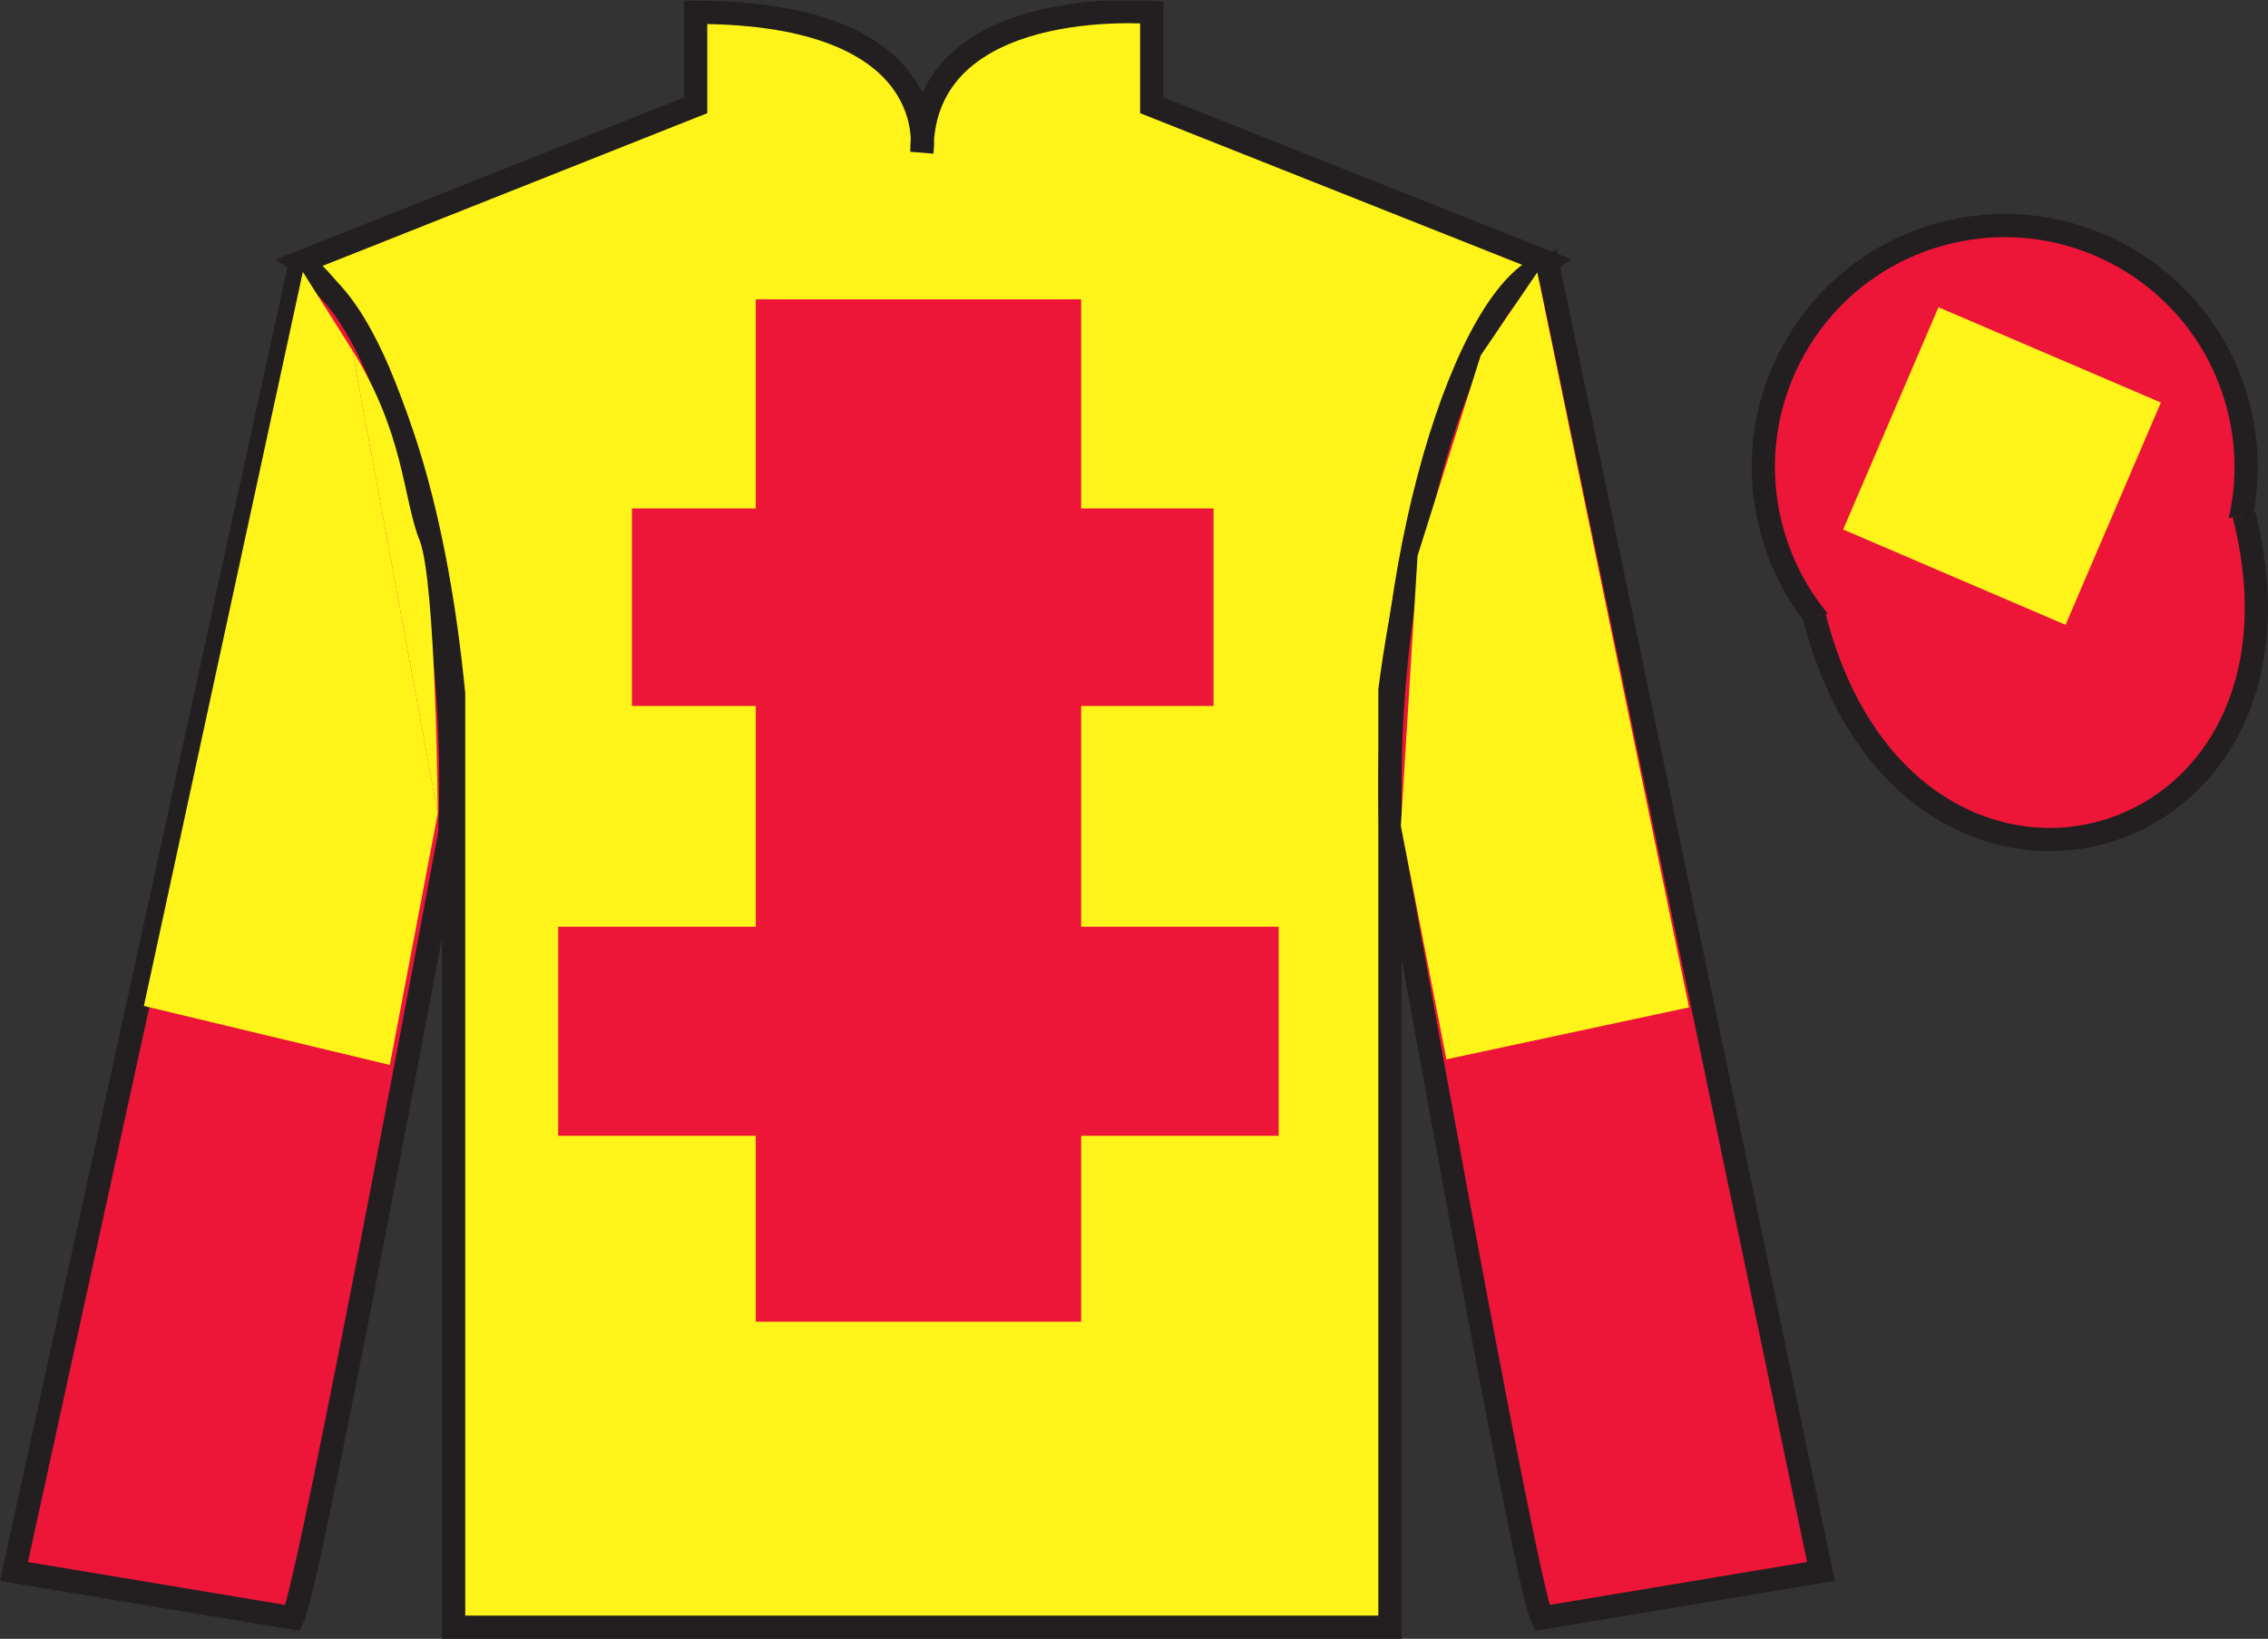
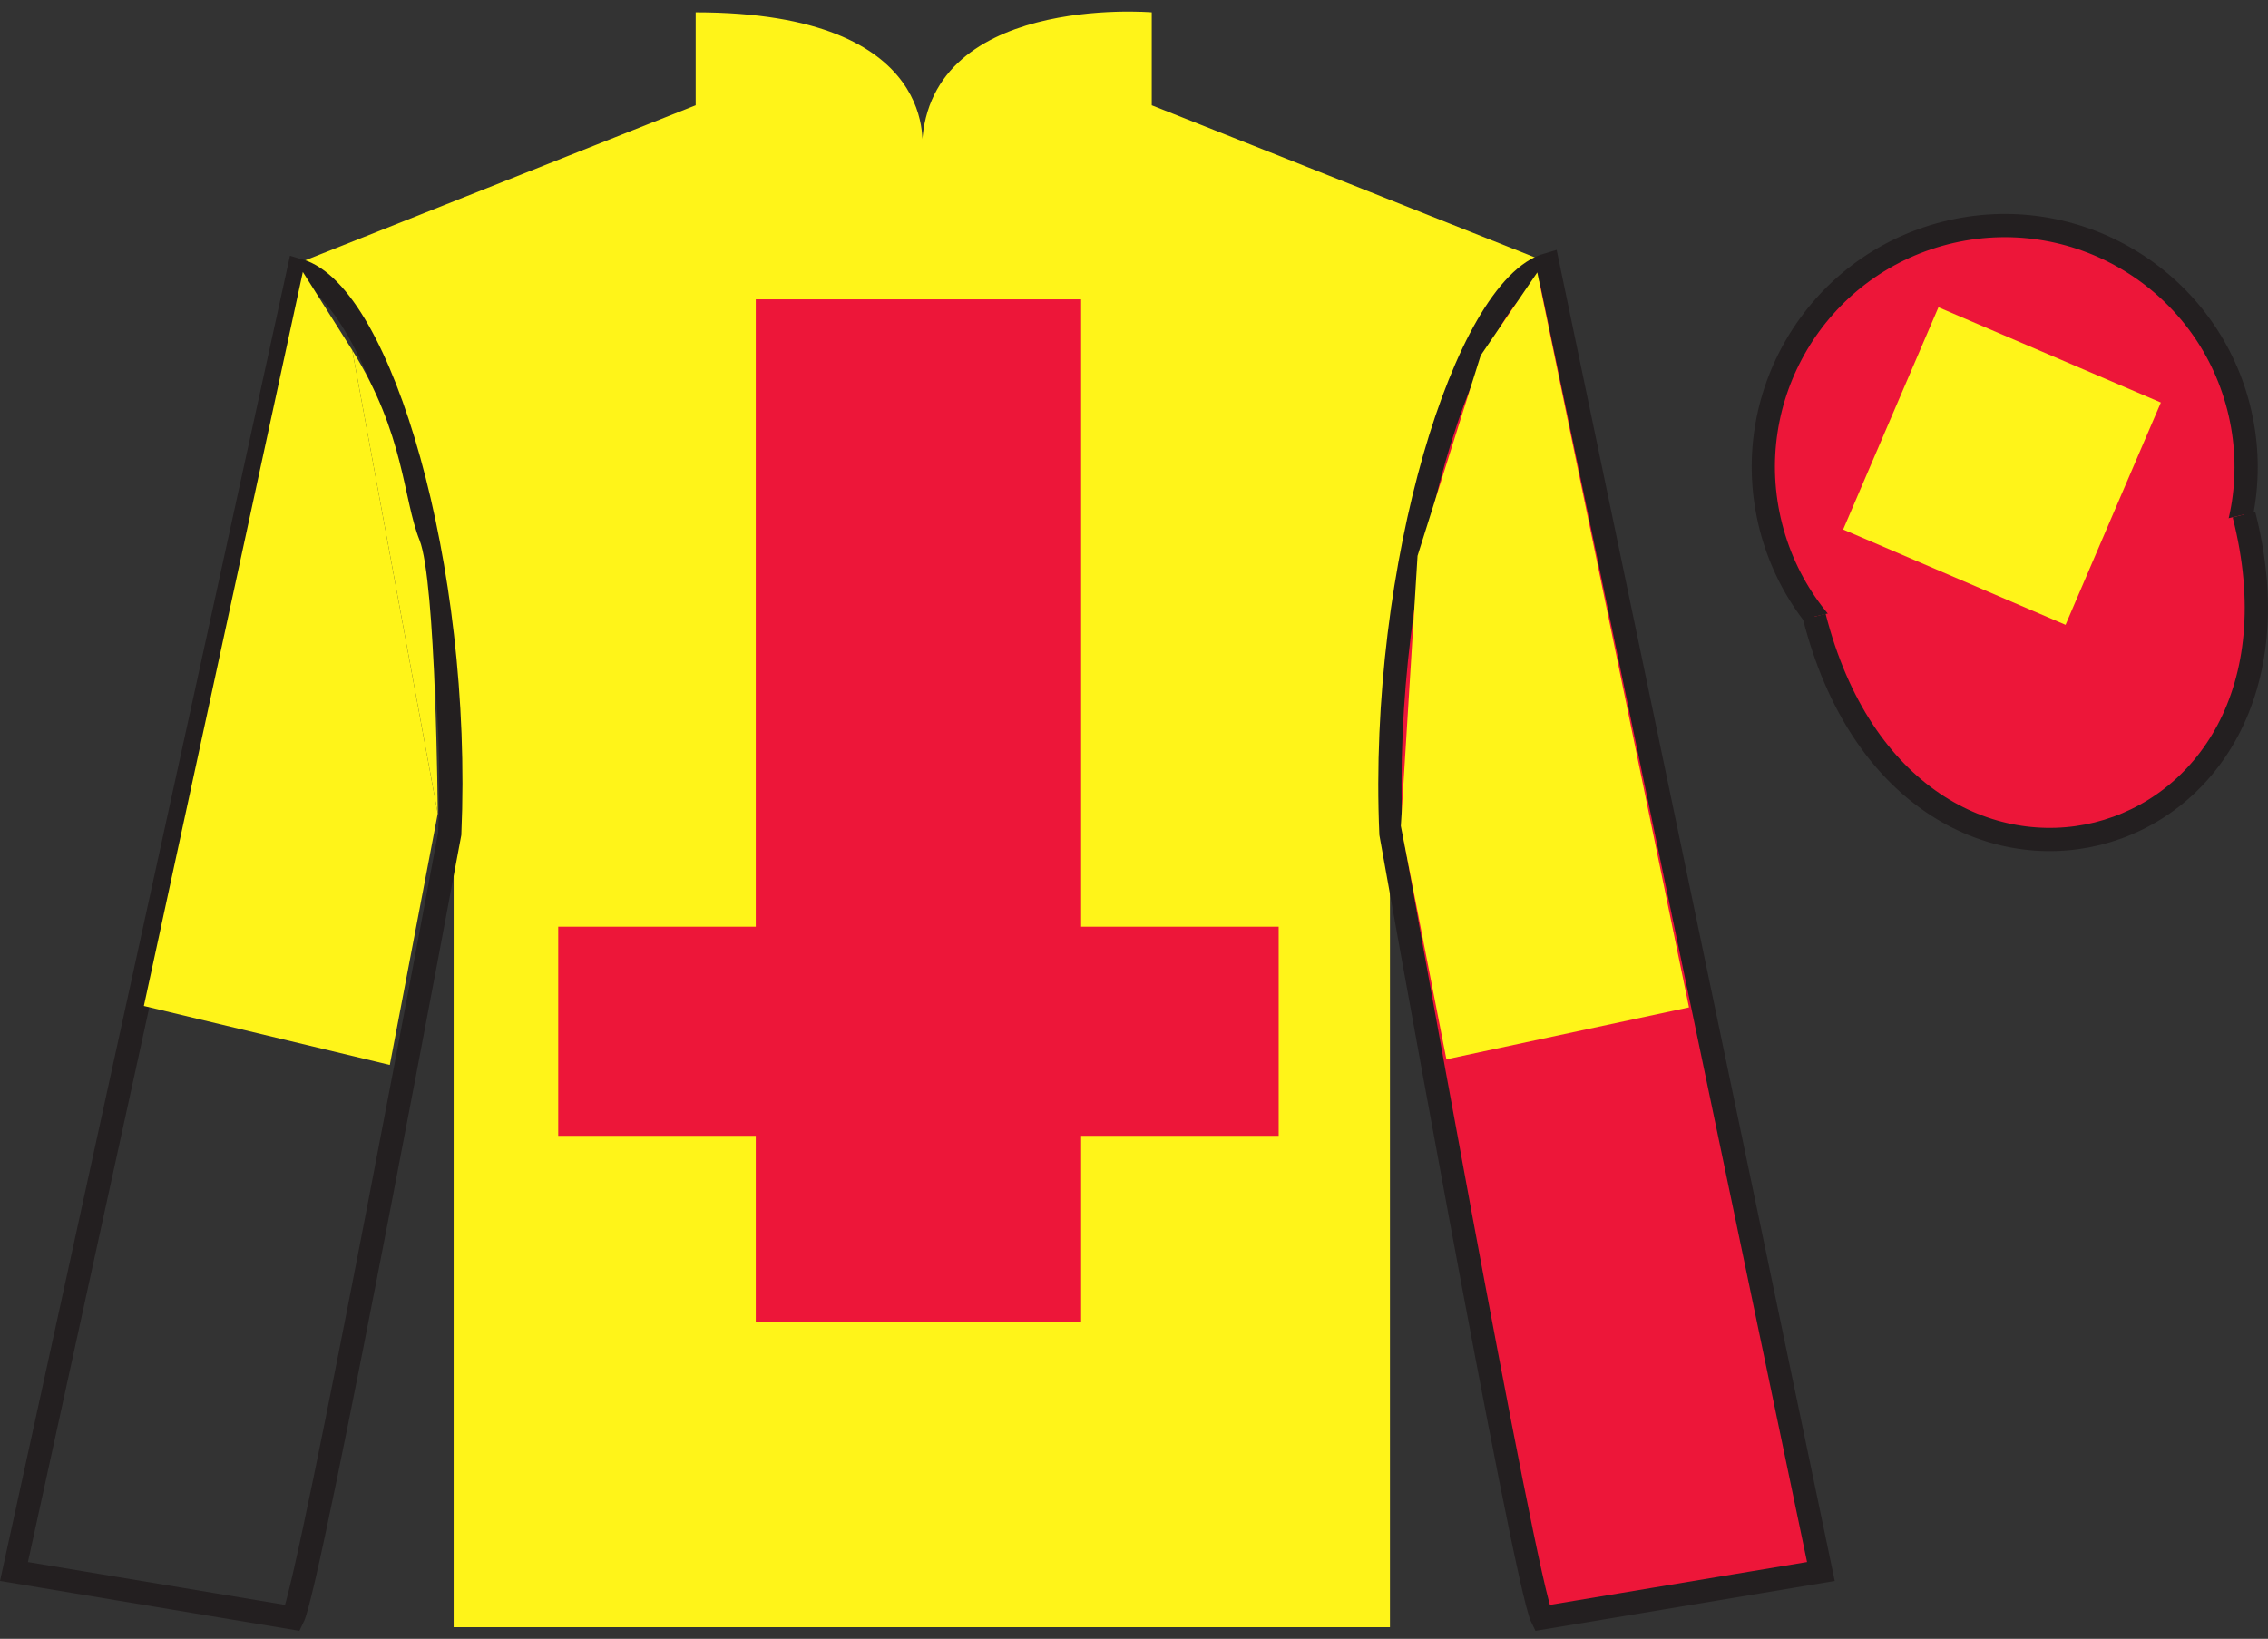
<svg xmlns="http://www.w3.org/2000/svg" width="97.59pt" height="70.53pt" viewBox="0 0 97.59 70.53" version="1.1">
  <rect x="0" y="0" width="97.59" height="70.53" fill="#333333" stroke="none" />
  <defs>
    <clipPath id="clip1">
      <path d="M 0 70.531 L 97.59 70.531 L 97.59 0.031 L 0 0.031 L 0 70.531 Z M 0 70.531 " />
    </clipPath>
  </defs>
  <g id="surface0">
    <g clip-path="url(#clip1)" clip-rule="nonzero">
      <path style=" stroke:none;fill-rule:nonzero;fill:rgb(100%,95.41%,10.001%);fill-opacity:1;" d="M 12.934 11.281 C 12.934 11.281 18.02 14.531 19.52 29.863 C 19.52 29.863 19.52 44.863 19.52 70.031 L 59.809 70.031 L 59.809 29.695 C 59.809 29.695 61.602 14.695 66.559 11.281 L 49.559 4.531 L 49.559 0.531 C 49.559 0.531 39.668 -0.305 39.668 6.531 C 39.668 6.531 40.684 0.531 29.934 0.531 L 29.934 4.531 L 12.934 11.281 " />
-       <path style="fill:none;stroke-width:10;stroke-linecap:butt;stroke-linejoin:miter;stroke:rgb(13.73%,12.16%,12.549%);stroke-opacity:1;stroke-miterlimit:4;" d="M 129.336 592.487 C 129.336 592.487 180.195 559.987 195.195 406.667 C 195.195 406.667 195.195 256.667 195.195 4.987 L 598.086 4.987 L 598.086 408.347 C 598.086 408.347 616.016 558.347 665.586 592.487 L 495.586 659.987 L 495.586 699.987 C 495.586 699.987 396.68 708.347 396.68 639.987 C 396.68 639.987 406.836 699.987 299.336 699.987 L 299.336 659.987 L 129.336 592.487 Z M 129.336 592.487 " transform="matrix(0.1,0,0,-0.1,0,70.53)" />
      <path style=" stroke:none;fill-rule:nonzero;fill:rgb(92.863%,8.783%,22.277%);fill-opacity:1;" d="M 32.52 56.883 L 46.52 56.883 L 46.52 12.883 L 32.52 12.883 L 32.52 56.883 Z M 32.52 56.883 " />
-       <path style=" stroke:none;fill-rule:nonzero;fill:rgb(92.863%,8.783%,22.277%);fill-opacity:1;" d="M 27.191 30.383 L 52.219 30.383 L 52.219 21.883 L 27.191 21.883 L 27.191 30.383 Z M 27.191 30.383 " />
      <path style=" stroke:none;fill-rule:nonzero;fill:rgb(92.863%,8.783%,22.277%);fill-opacity:1;" d="M 24.02 48.883 L 55.02 48.883 L 55.02 39.883 L 24.02 39.883 L 24.02 48.883 Z M 24.02 48.883 " />
-       <path style=" stroke:none;fill-rule:nonzero;fill:rgb(92.863%,8.783%,22.277%);fill-opacity:1;" d="M 12.602 69.633 C 13.352 68.133 19.352 35.883 19.352 35.883 C 19.852 24.383 16.352 12.633 12.852 11.633 L 0.602 67.633 L 12.602 69.633 " />
      <path style="fill:none;stroke-width:10;stroke-linecap:butt;stroke-linejoin:miter;stroke:rgb(13.73%,12.16%,12.549%);stroke-opacity:1;stroke-miterlimit:4;" d="M 126.016 8.972 C 133.516 23.972 193.516 346.472 193.516 346.472 C 198.516 461.472 163.516 578.972 128.516 588.972 L 6.016 28.972 L 126.016 8.972 Z M 126.016 8.972 " transform="matrix(0.1,0,0,-0.1,0,70.53)" />
      <path style=" stroke:none;fill-rule:nonzero;fill:rgb(92.863%,8.783%,22.277%);fill-opacity:1;" d="M 78.352 67.633 L 66.602 11.383 C 63.102 12.383 59.352 24.383 59.852 35.883 C 59.852 35.883 65.602 68.133 66.352 69.633 L 78.352 67.633 " />
      <path style="fill:none;stroke-width:10;stroke-linecap:butt;stroke-linejoin:miter;stroke:rgb(13.73%,12.16%,12.549%);stroke-opacity:1;stroke-miterlimit:4;" d="M 783.516 28.972 L 666.016 591.472 C 631.016 581.472 593.516 461.472 598.516 346.472 C 598.516 346.472 656.016 23.972 663.516 8.972 L 783.516 28.972 Z M 783.516 28.972 " transform="matrix(0.1,0,0,-0.1,0,70.53)" />
      <path style=" stroke:none;fill-rule:nonzero;fill:rgb(92.863%,8.783%,22.277%);fill-opacity:1;" d="M 88.828 30.16 C 94.387 28.742 97.742 23.086 96.324 17.527 C 94.906 11.969 89.25 8.613 83.691 10.031 C 78.137 11.449 74.781 17.105 76.199 22.664 C 77.617 28.223 83.27 31.578 88.828 30.16 " />
      <path style="fill:none;stroke-width:10;stroke-linecap:butt;stroke-linejoin:miter;stroke:rgb(13.73%,12.16%,12.549%);stroke-opacity:1;stroke-miterlimit:4;" d="M 888.281 403.698 C 943.867 417.878 977.422 474.441 963.242 530.027 C 949.062 585.612 892.5 619.167 836.914 604.987 C 781.367 590.808 747.812 534.245 761.992 478.659 C 776.172 423.073 832.695 389.519 888.281 403.698 Z M 888.281 403.698 " transform="matrix(0.1,0,0,-0.1,0,70.53)" />
      <path style="fill-rule:nonzero;fill:rgb(92.863%,8.783%,22.277%);fill-opacity:1;stroke-width:10;stroke-linecap:butt;stroke-linejoin:miter;stroke:rgb(13.73%,12.16%,12.549%);stroke-opacity:1;stroke-miterlimit:4;" d="M 780.703 439.909 C 820.391 284.245 1004.336 331.863 965.547 483.855 " transform="matrix(0.1,0,0,-0.1,0,70.53)" />
      <path style=" stroke:none;fill-rule:nonzero;fill:rgb(100%,95.41%,10.001%);fill-opacity:1;" d="M 88.879 26.891 L 92.98 17.324 L 83.41 13.223 L 79.309 22.789 L 88.879 26.891 " />
      <path style=" stroke:none;fill-rule:nonzero;fill:rgb(100%,95.41%,10.001%);fill-opacity:1;" d="M 15.156 15.07 L 13.031 11.703 L 6.191 43.293 L 16.773 45.832 L 18.836 35.012 " />
      <path style=" stroke:none;fill-rule:nonzero;fill:rgb(100%,95.41%,10.001%);fill-opacity:1;" d="M 18.836 35.012 C 18.836 35.012 18.766 25.02 18.051 23.242 C 17.34 21.465 17.41 18.676 15.156 15.07 " />
      <path style=" stroke:none;fill-rule:nonzero;fill:rgb(100%,95.41%,10.001%);fill-opacity:1;" d="M 62.238 45.59 L 60.277 35.547 L 60.996 23.922 L 63.715 15.293 L 66.148 11.723 L 72.676 43.355 L 62.238 45.59 " />
    </g>
  </g>
</svg>